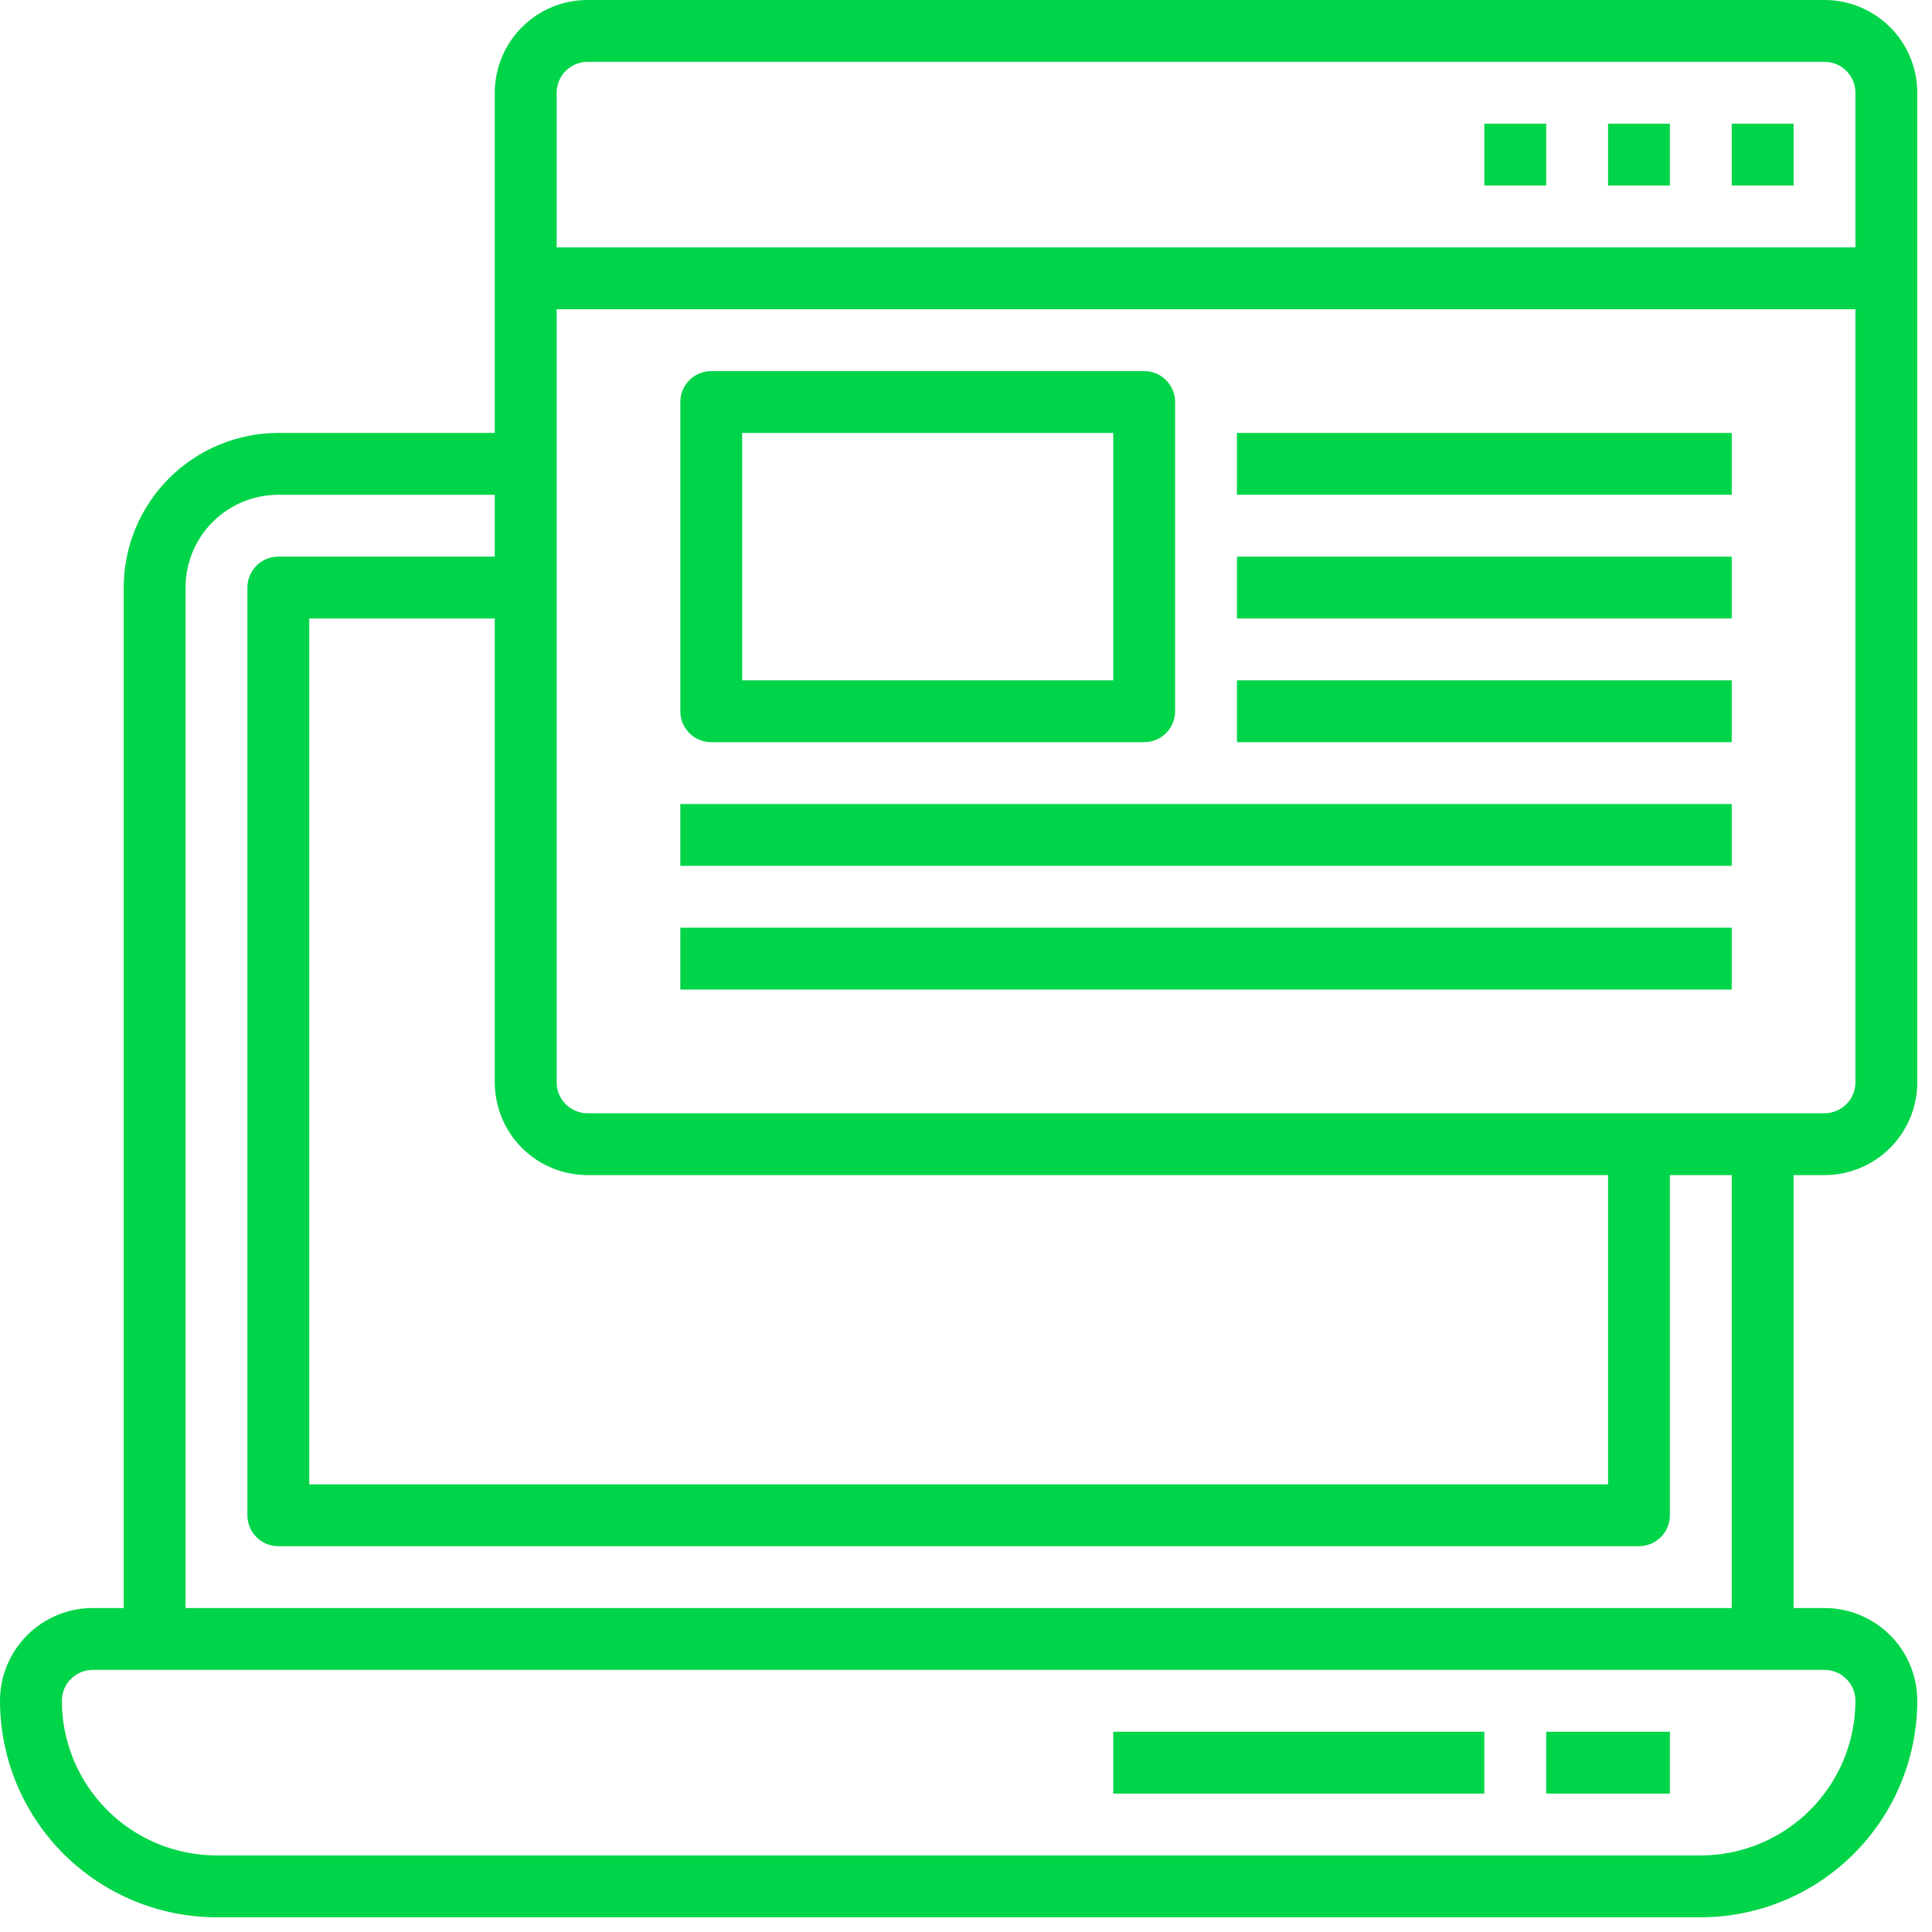
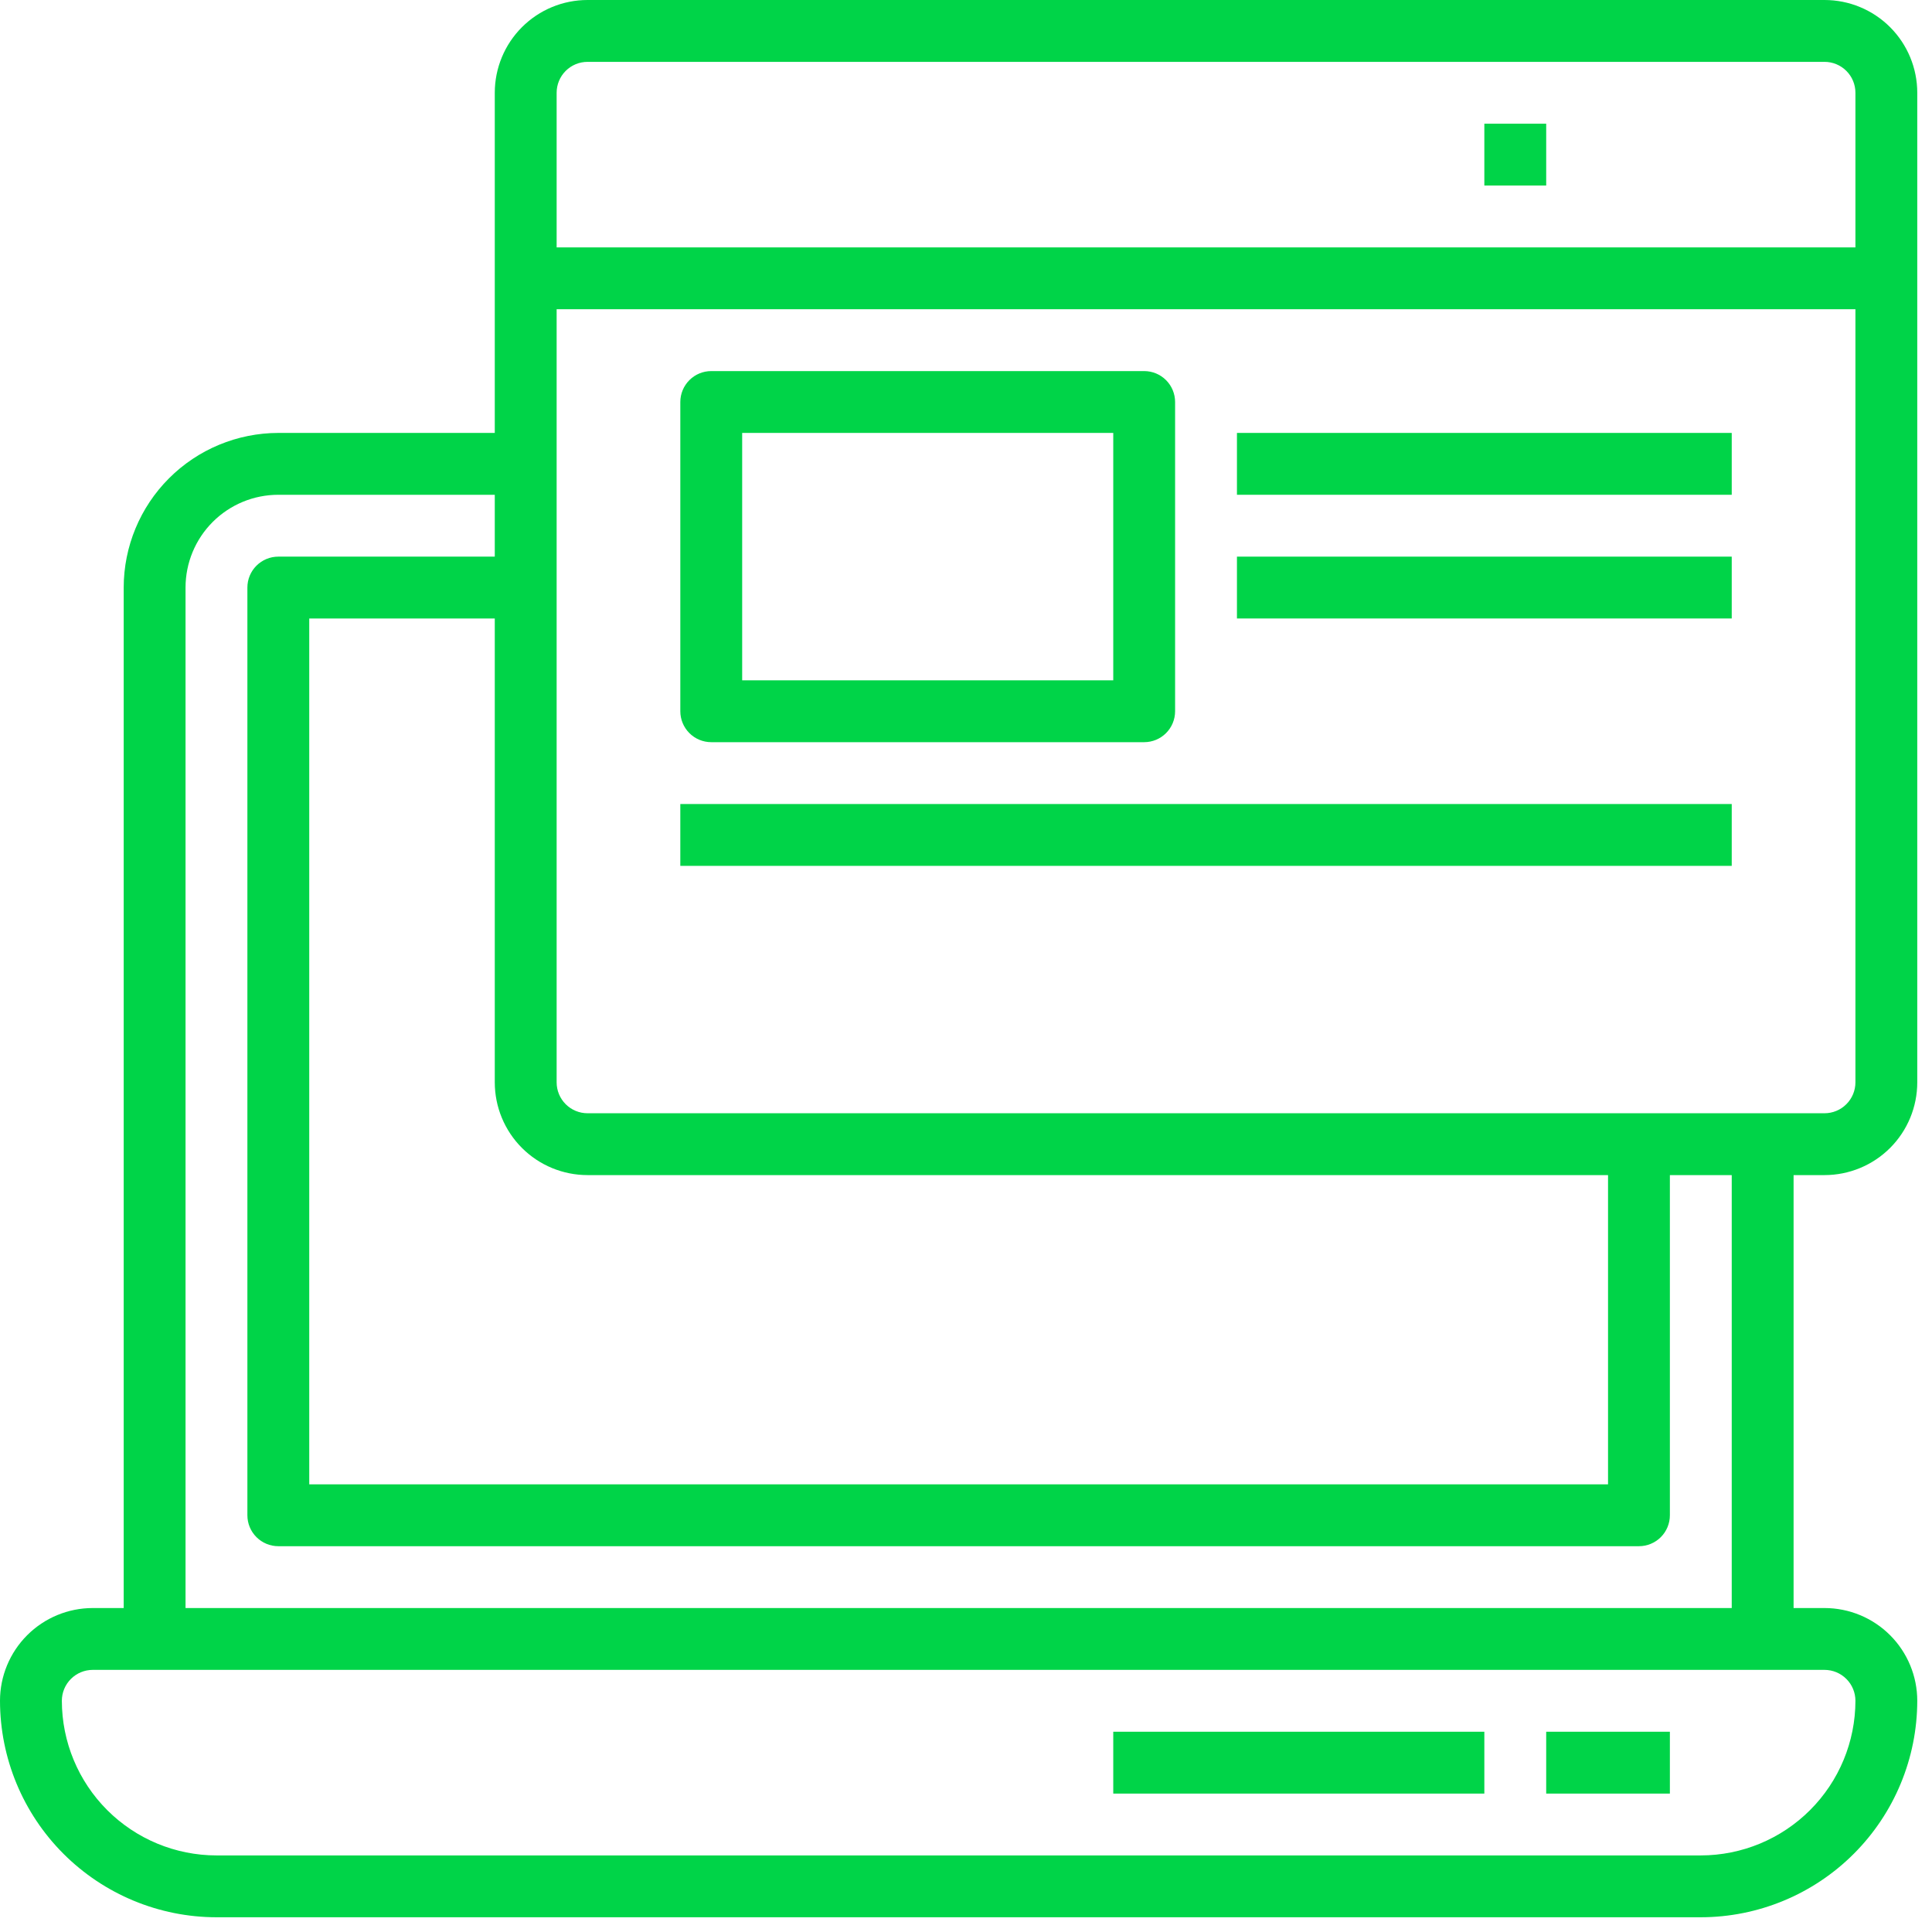
<svg xmlns="http://www.w3.org/2000/svg" width="123" height="123" viewBox="0 0 123 123" fill="none">
  <path d="M70.875 110.25H94.5V114.188H70.875V110.25Z" fill="#00D448" />
  <path d="M98.438 110.25H106.312V114.188H98.438V110.25Z" fill="#00D448" />
  <path d="M116.156 0H37.406C35.84 0 34.337 0.622 33.23 1.73C32.122 2.838 31.5 4.34 31.5 5.906V27.562H17.719C15.109 27.566 12.607 28.604 10.762 30.449C8.916 32.294 7.878 34.797 7.875 37.406V102.375H5.906C4.34 102.375 2.838 102.997 1.73 104.105C0.622 105.213 0 106.715 0 108.281C0.004 111.935 1.457 115.438 4.041 118.021C6.625 120.605 10.127 122.058 13.781 122.062H108.281C111.935 122.058 115.438 120.605 118.021 118.021C120.605 115.438 122.058 111.935 122.062 108.281C122.062 106.715 121.44 105.213 120.333 104.105C119.225 102.997 117.723 102.375 116.156 102.375H114.188V74.812H116.156C117.723 74.812 119.225 74.19 120.333 73.083C121.44 71.975 122.062 70.473 122.062 68.906V5.906C122.062 4.34 121.44 2.838 120.333 1.73C119.225 0.622 117.723 0 116.156 0ZM37.406 3.938H116.156C116.678 3.938 117.179 4.145 117.548 4.514C117.918 4.883 118.125 5.384 118.125 5.906V15.75H35.438V5.906C35.438 5.384 35.645 4.883 36.014 4.514C36.383 4.145 36.884 3.938 37.406 3.938ZM37.406 74.812H102.375V94.5H19.688V39.375H31.5V68.906C31.5 70.473 32.122 71.975 33.23 73.083C34.337 74.19 35.84 74.812 37.406 74.812ZM118.125 108.281C118.122 110.891 117.084 113.393 115.238 115.238C113.393 117.084 110.891 118.122 108.281 118.125H13.781C11.171 118.122 8.669 117.084 6.824 115.238C4.979 113.393 3.941 110.891 3.938 108.281C3.938 107.759 4.145 107.258 4.514 106.889C4.883 106.52 5.384 106.312 5.906 106.312H116.156C116.678 106.312 117.179 106.52 117.548 106.889C117.918 107.258 118.125 107.759 118.125 108.281ZM110.25 102.375H11.812V37.406C11.812 35.84 12.435 34.337 13.542 33.23C14.65 32.122 16.152 31.5 17.719 31.5H31.5V35.438H17.719C17.197 35.438 16.696 35.645 16.327 36.014C15.957 36.383 15.75 36.884 15.75 37.406V96.469C15.75 96.991 15.957 97.492 16.327 97.861C16.696 98.23 17.197 98.438 17.719 98.438H104.344C104.866 98.438 105.367 98.23 105.736 97.861C106.105 97.492 106.312 96.991 106.312 96.469V74.812H110.25V102.375ZM116.156 70.875H37.406C36.884 70.875 36.383 70.668 36.014 70.298C35.645 69.929 35.438 69.428 35.438 68.906V19.688H118.125V68.906C118.125 69.428 117.918 69.929 117.548 70.298C117.179 70.668 116.678 70.875 116.156 70.875Z" fill="#00D448" />
  <path d="M94.5 7.875H98.438V11.812H94.5V7.875Z" fill="#00D448" />
-   <path d="M102.375 7.875H106.312V11.812H102.375V7.875Z" fill="#00D448" />
-   <path d="M110.25 7.875H114.188V11.812H110.25V7.875Z" fill="#00D448" />
  <path d="M45.281 47.25H72.844C73.366 47.25 73.867 47.043 74.236 46.673C74.605 46.304 74.812 45.803 74.812 45.281V25.594C74.812 25.072 74.605 24.571 74.236 24.202C73.867 23.832 73.366 23.625 72.844 23.625H45.281C44.759 23.625 44.258 23.832 43.889 24.202C43.52 24.571 43.312 25.072 43.312 25.594V45.281C43.312 45.803 43.52 46.304 43.889 46.673C44.258 47.043 44.759 47.25 45.281 47.25ZM47.25 27.562H70.875V43.312H47.25V27.562Z" fill="#00D448" />
  <path d="M43.312 51.188H110.25V55.125H43.312V51.188Z" fill="#00D448" />
-   <path d="M43.312 59.062H110.25V63H43.312V59.062Z" fill="#00D448" />
  <path d="M78.75 27.562H110.25V31.5H78.75V27.562Z" fill="#00D448" />
  <path d="M78.75 35.438H110.25V39.375H78.75V35.438Z" fill="#00D448" />
-   <path d="M78.75 43.312H110.25V47.25H78.75V43.312Z" fill="#00D448" />
</svg>